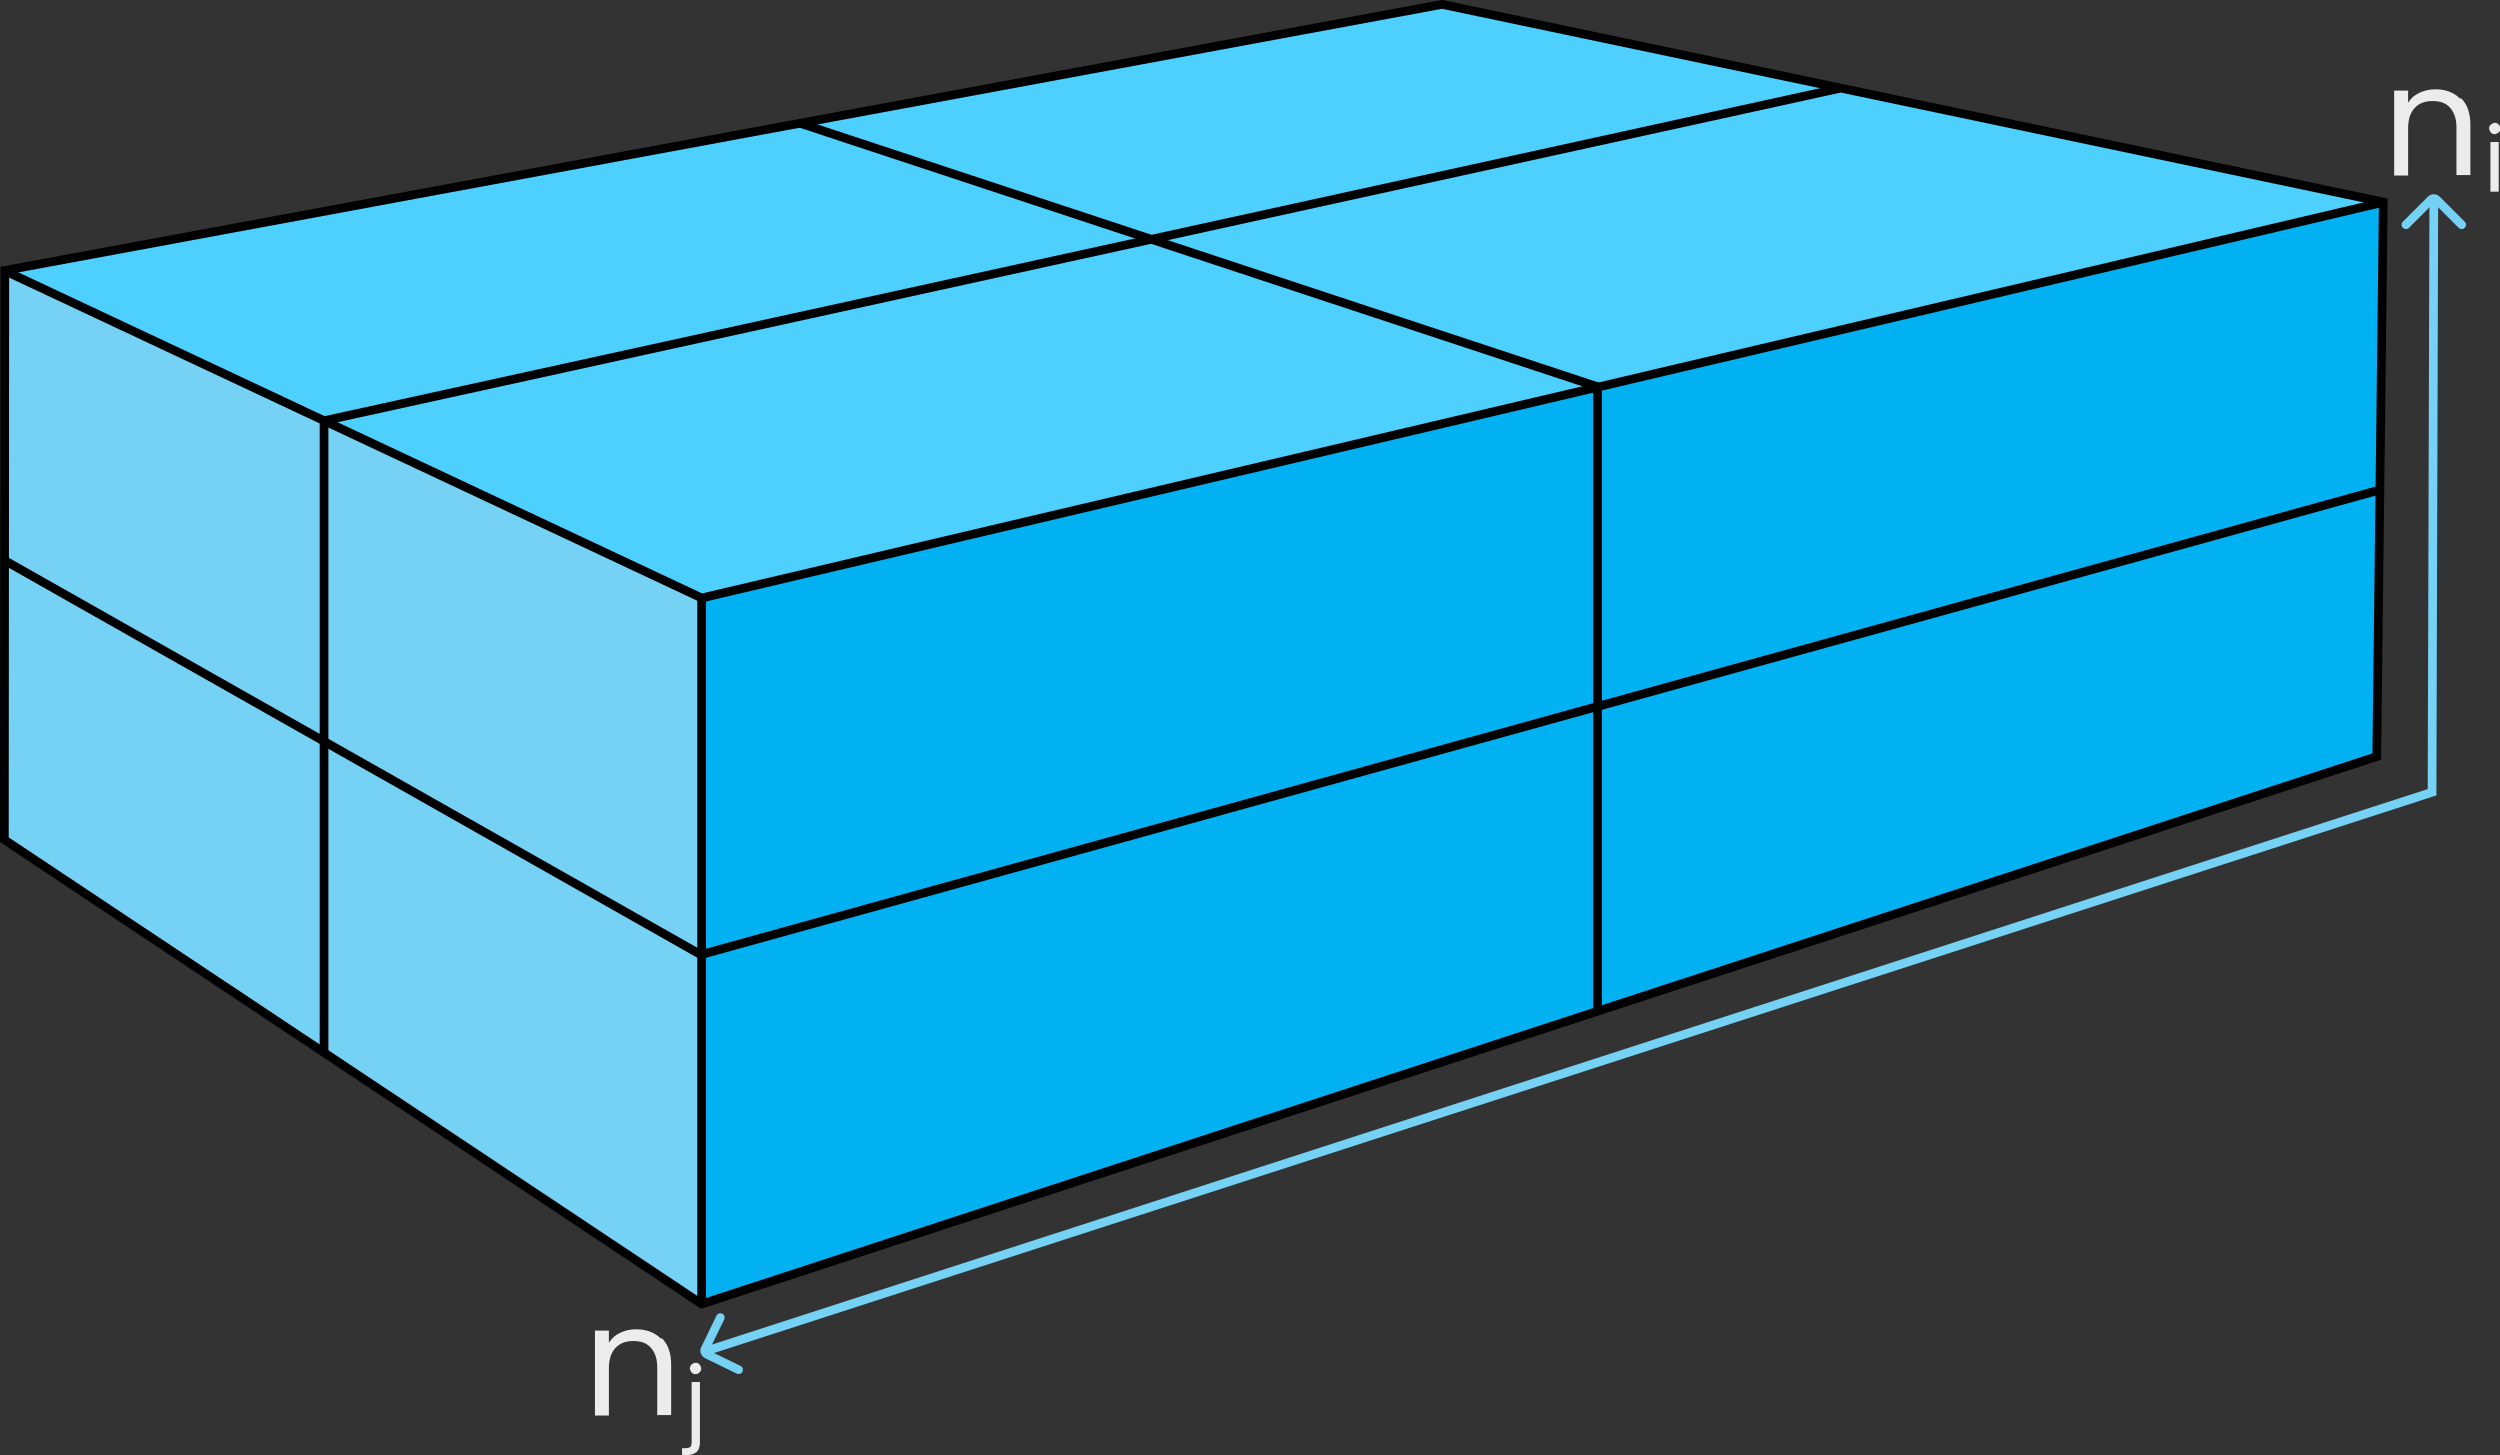
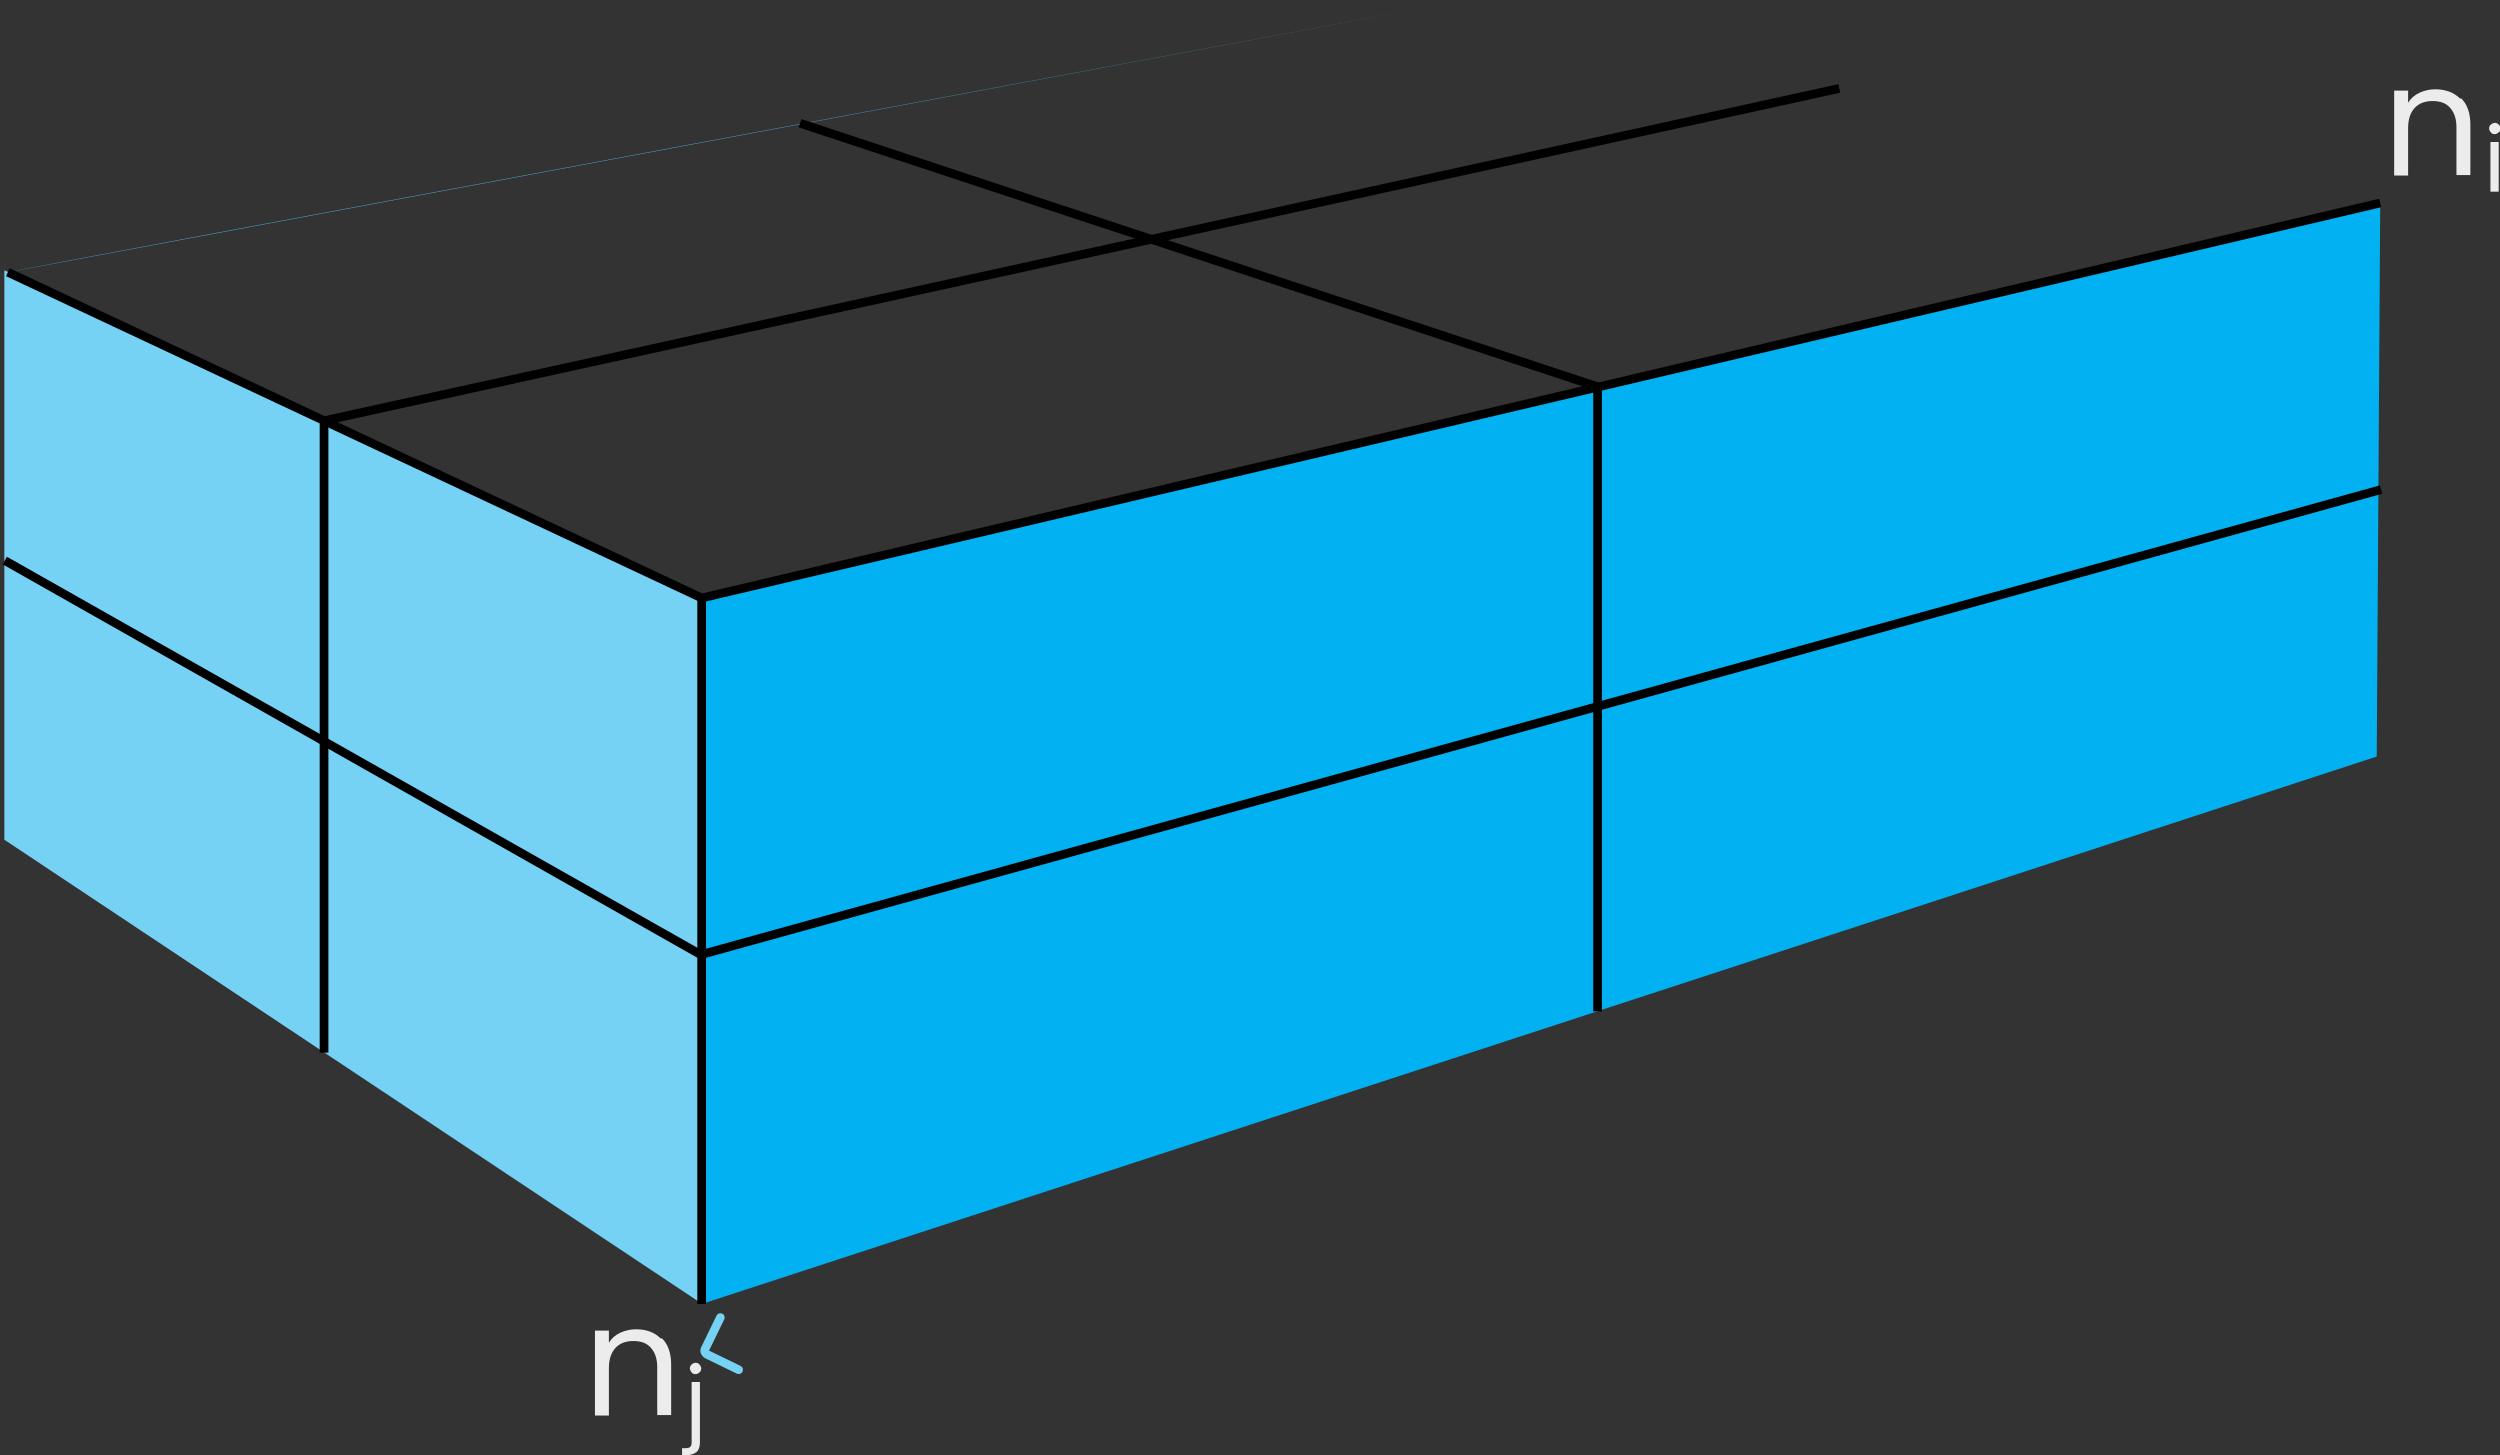
<svg xmlns="http://www.w3.org/2000/svg" id="Layer_1" version="1.1" viewBox="0 0 574 334.1">
  <rect x="0" y="0" width="574" height="334.1" fill="#333333" stroke="none" />
  <defs>
    <style>
      .st0 {
        fill: #4ed0ff;
      }

      .st0, .st1 {
        fill-rule: evenodd;
      }

      .st2 {
        fill: #02b1f1;
      }

      .st3, .st4 {
        stroke: #000;
      }

      .st3, .st4, .st5 {
        fill: none;
        stroke-miterlimit: 10;
        stroke-width: 2px;
      }

      .st1, .st6 {
        fill: #76d2f4;
      }

      .st4 {
        isolation: isolate;
        opacity: .5;
      }

      .st7 {
        fill: #ececec;
      }

      .st5 {
        stroke: #76d2f4;
      }
    </style>
  </defs>
  <g id="Scales">
-     <polyline id="Scales_Path" class="st5" points="162.4 310.1 558.4 181.9 558.8 46.4" />
    <path id="Arrow_Left" class="st6" d="M161,309.3l3.5-7.2c.2-.5.8-.7,1.3-.5h0c.5.2.7.8.5,1.3l-3.5,7.2,7.2,3.5c.5.2.7.8.5,1.3h0c-.2.5-.8.7-1.3.5l-7.2-3.5c-1-.5-1.5-1.6-1-2.6h0Z" />
-     <path id="Arrow_Top" class="st6" d="M560.2,45.2l5.7,5.7c.4.4.4,1,0,1.4h0c-.4.4-1,.4-1.4,0l-5.7-5.7-5.7,5.7c-.4.4-1,.4-1.4,0h0c-.4-.4-.4-1,0-1.4l5.7-5.7c.8-.8,2-.8,2.8,0h0Z" />
    <g id="nj">
      <path class="st7" d="M151.9,307.2c1.5,1.4,2.2,3.5,2.2,6.2v11.5h-3.2v-11c0-1.9-.5-3.4-1.5-4.5s-2.3-1.5-4-1.5-3.1.5-4.1,1.6-1.5,2.6-1.5,4.7v10.8h-3.2v-19.5h3.2v2.8c.6-1,1.5-1.8,2.6-2.3s2.3-.8,3.6-.8c2.4,0,4.3.7,5.8,2.2Z" />
      <path class="st7" d="M160.7,331.2c0,1-.3,1.8-.8,2.2s-1.3.7-2.2.7h-1.1v-1.6h.8c.5,0,.9-.1,1.1-.3.2-.2.3-.6.3-1.1v-13.8h1.9v13.8ZM158.8,315.1c-.2-.2-.4-.6-.4-.9s.1-.7.4-.9c.2-.2.5-.4.9-.4s.7.1.9.4c.2.2.4.6.4.9s-.1.7-.4.9c-.2.2-.5.4-.9.4s-.7-.1-.9-.4Z" />
    </g>
    <g id="ni">
      <path class="st7" d="M565,22.5c1.5,1.4,2.2,3.5,2.2,6.2v11.5h-3.2v-11c0-1.9-.5-3.4-1.5-4.5s-2.3-1.5-4-1.5-3.1.5-4.1,1.6c-1,1.1-1.5,2.6-1.5,4.7v10.8h-3.2v-19.5h3.2v2.8c.6-1,1.5-1.8,2.6-2.3s2.3-.8,3.6-.8c2.4,0,4.3.7,5.8,2.2Z" />
      <path class="st7" d="M571.9,30.4c-.2-.2-.4-.6-.4-.9s.1-.7.4-.9.6-.4.9-.4.6.1.9.4.4.6.4.9-.1.7-.4.9-.5.4-.9.4-.7-.1-.9-.4ZM573.7,32.6v11.4h-1.9v-11.4h1.9Z" />
    </g>
  </g>
  <g id="Box_Outline">
    <path class="st1" d="M1.1,62.1s161,75.1,160,75.1,0,162.1,0,162.1L1,192.8V62.1h.1Z" />
    <polygon class="st2" points="161.1 137.3 161.1 299.4 545.7 173.7 546.5 46.6 161.1 137.3" />
-     <path class="st0" d="M1.8,62.5C2.8,62.1,331.1,1,331.1,1l215.4,45.5-385.4,90.7L1.8,62.5Z" />
-     <polygon id="Box_Outline1" class="st3" points="161.1 299.4 1 192.8 1.1 62.1 331.1 1 547.2 46.4 545.7 173.7 161.1 299.4" />
-     <path class="st4" d="M393.1,286.7" />
+     <path class="st0" d="M1.8,62.5C2.8,62.1,331.1,1,331.1,1L1.8,62.5Z" />
    <polyline class="st3" points="1.1 128.7 160.9 219.2 546.7 112.4" />
    <polyline class="st3" points="1.8 62.5 161.1 137.3 546.5 46.6" />
    <polyline class="st3" points="74.4 241.7 74.4 96.6 422.3 20.3" />
    <line class="st3" x1="161.1" y1="137.3" x2="161.1" y2="299.4" />
    <polyline class="st3" points="366.8 232.2 366.8 88.8 183.7 28.3" />
  </g>
</svg>